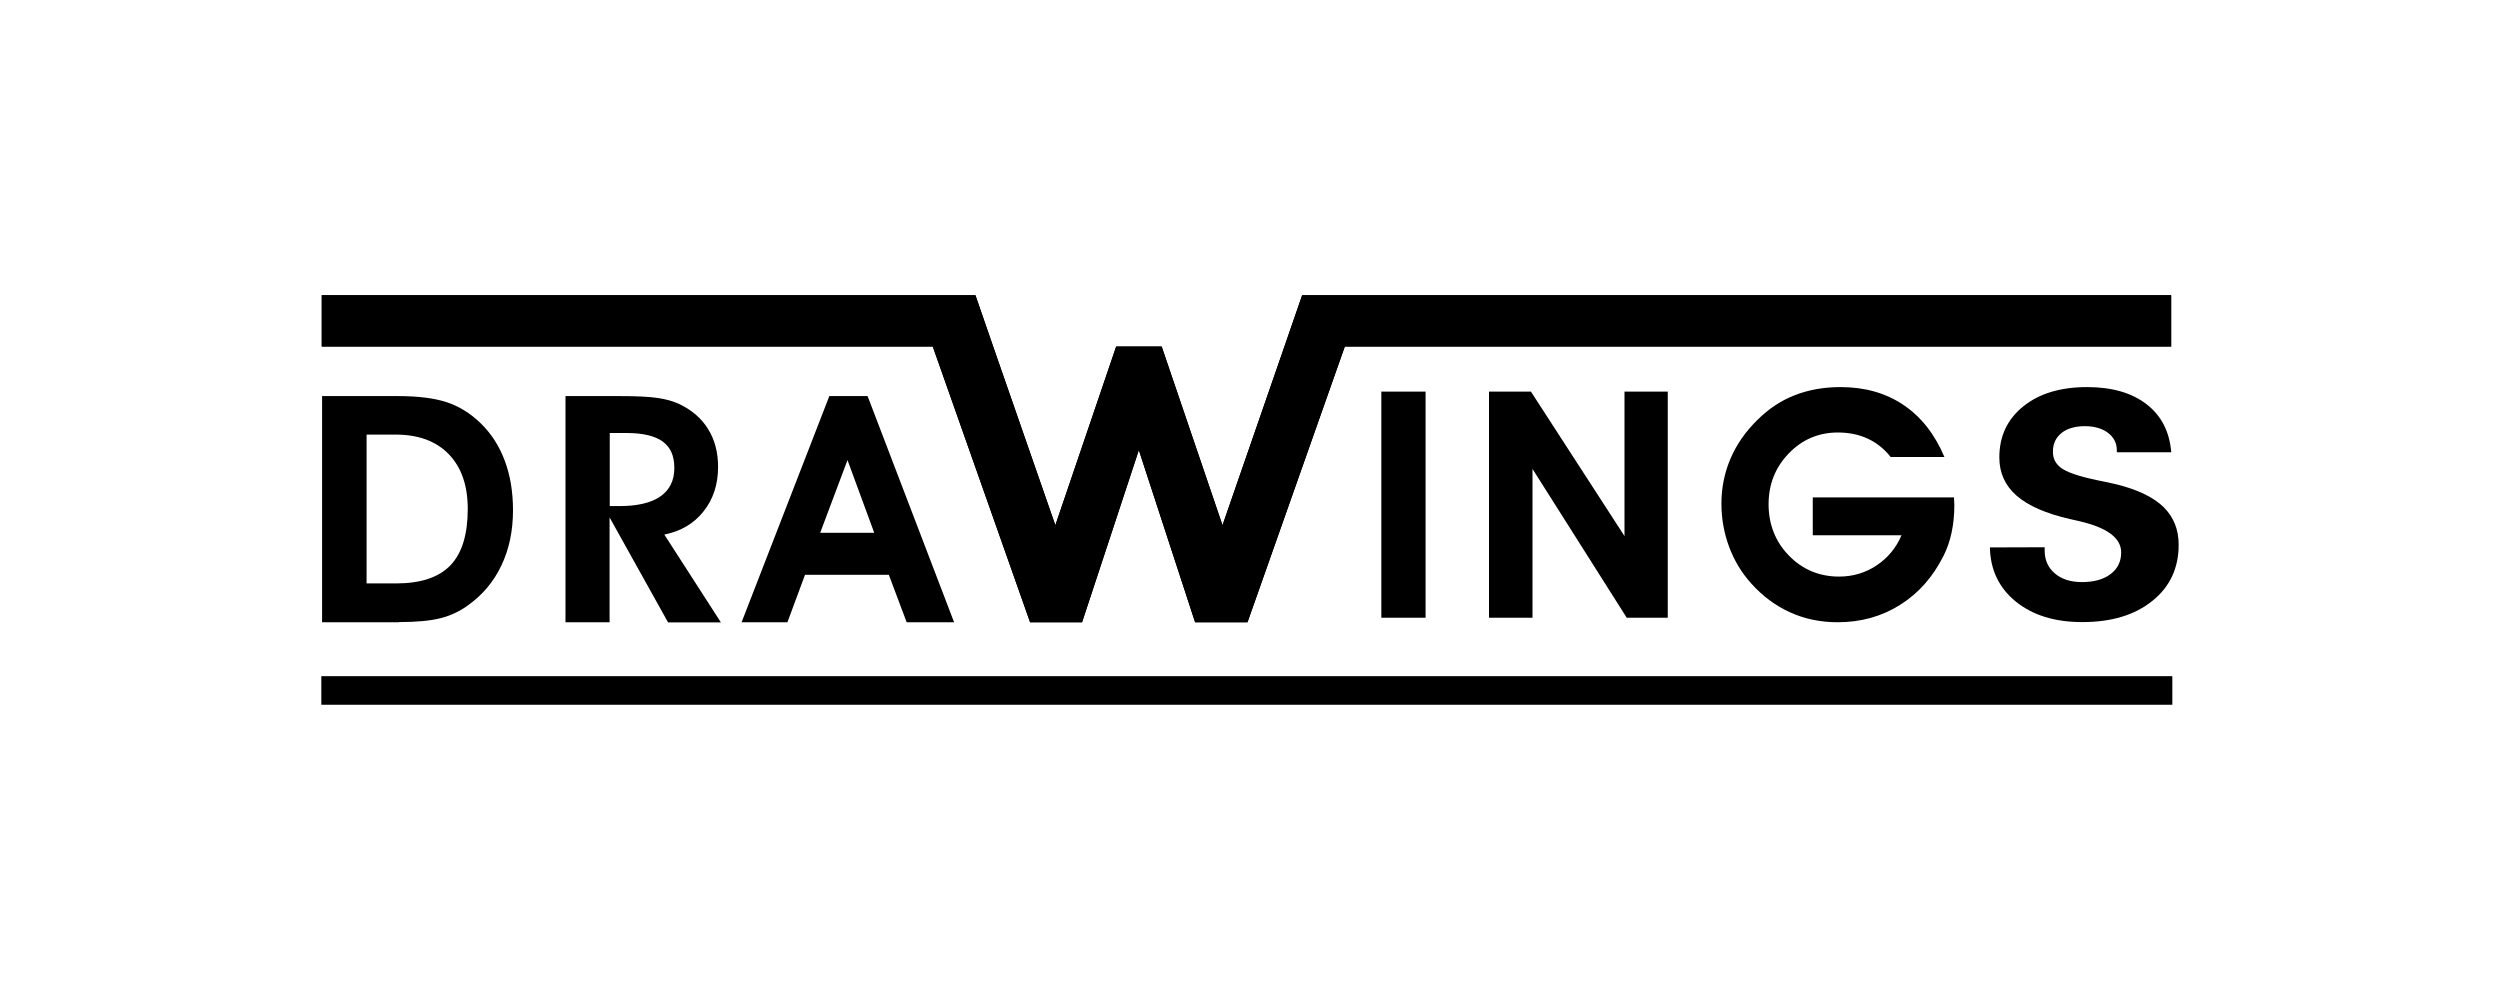
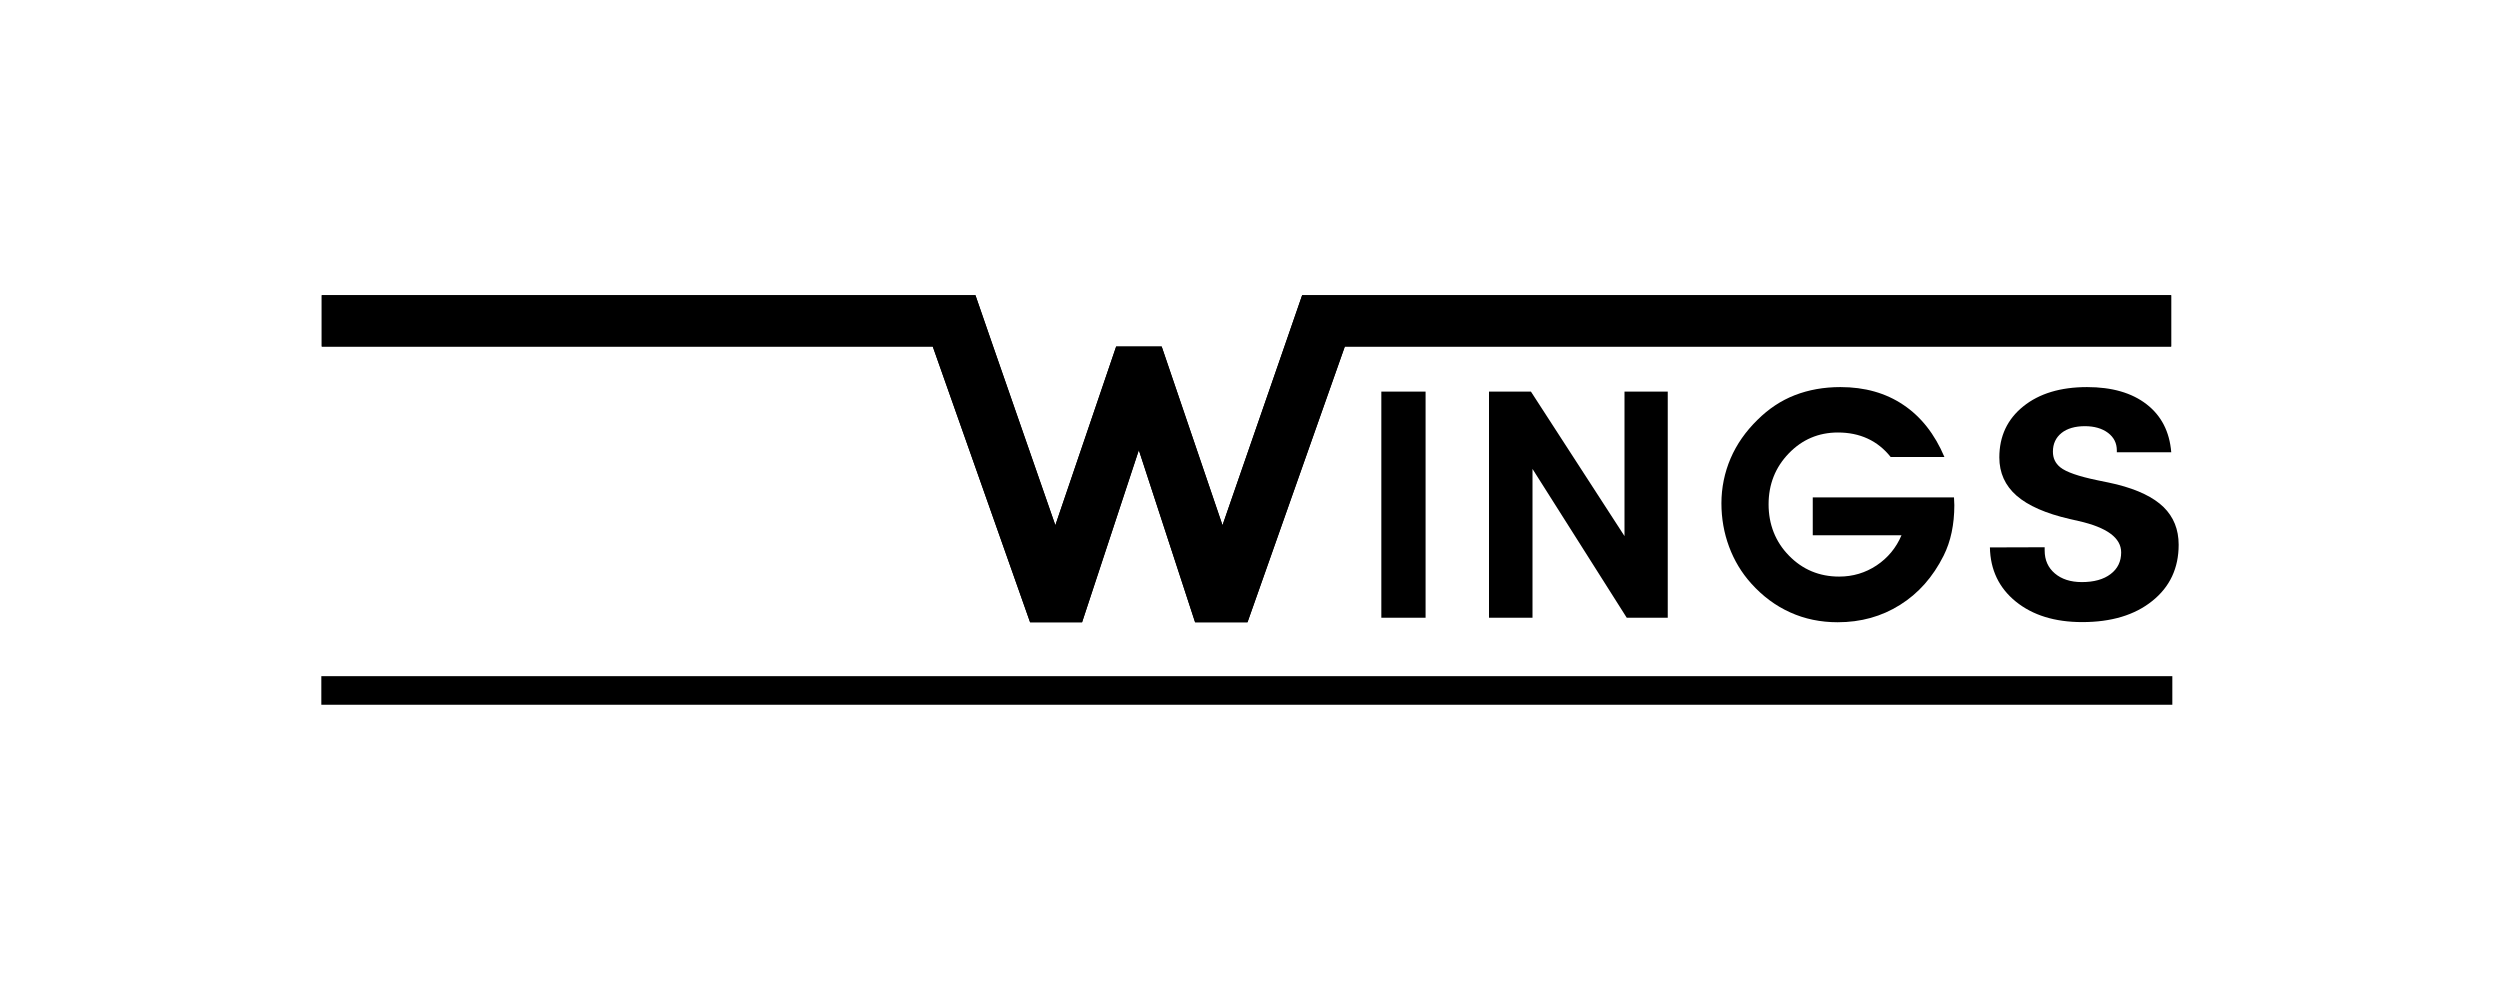
<svg xmlns="http://www.w3.org/2000/svg" id="Vrstva_1" data-name="Vrstva 1" width="300" height="120" viewBox="0 0 300 120">
  <defs>
    <style>
      .cls-1 {
        fill-rule: evenodd;
      }
    </style>
  </defs>
  <path class="cls-1" d="M238.78,65.69l6.58-.02v.39c0,1.15.41,2.06,1.22,2.75.81.69,1.89,1.04,3.24,1.04,1.46,0,2.61-.32,3.45-.96.85-.64,1.27-1.51,1.27-2.6,0-1.75-1.71-3-5.12-3.77-.44-.1-.79-.18-1.05-.24-2.87-.66-4.99-1.59-6.38-2.8-1.38-1.21-2.07-2.74-2.07-4.59,0-2.54.96-4.59,2.88-6.13,1.91-1.54,4.47-2.31,7.65-2.31,2.99,0,5.37.69,7.14,2.06,1.77,1.37,2.76,3.29,2.96,5.76h-6.53v-.22c0-.87-.35-1.57-1.06-2.11-.71-.53-1.64-.8-2.78-.8s-2.12.27-2.8.82c-.68.55-1.03,1.29-1.03,2.23,0,.4.07.75.22,1.06.14.3.36.58.67.83.69.56,2.18,1.08,4.45,1.55,1.01.2,1.79.37,2.33.5,2.53.64,4.4,1.54,5.61,2.72,1.2,1.18,1.81,2.68,1.81,4.52,0,2.8-1.05,5.05-3.16,6.74-2.11,1.7-4.92,2.54-8.41,2.54-3.29,0-5.94-.82-7.97-2.46-2.02-1.64-3.06-3.81-3.11-6.51" />
  <g>
-     <path class="cls-1" d="M96.6,68.98l-2.11,5.69h-5.5l10.53-27.14h4.59l10.38,27.14h-5.69l-2.14-5.69h-10.06ZM104.91,63.94l-3.21-8.73-3.28,8.73h6.49ZM73.17,74.67h-5.31v-27.14h6.44c2.05,0,3.58.07,4.57.22,1.01.14,1.86.38,2.57.7,1.54.72,2.72,1.72,3.52,3.02.81,1.29,1.21,2.81,1.21,4.55,0,2.1-.58,3.88-1.74,5.34-1.15,1.46-2.72,2.39-4.71,2.79l6.79,10.54h-6.34l-7.02-12.6v12.6ZM73.17,60.73h1.18c2.15,0,3.79-.39,4.9-1.16,1.11-.78,1.67-1.91,1.67-3.4s-.46-2.5-1.4-3.19c-.94-.68-2.39-1.02-4.37-1.02h-1.98v8.78ZM47.87,74.67h-9.22v-27.14h9.07c2.46,0,4.43.25,5.91.74,1.48.5,2.82,1.33,4.03,2.5,1.28,1.24,2.25,2.74,2.91,4.51.66,1.76.99,3.75.99,5.95,0,2.46-.46,4.66-1.38,6.6-.92,1.95-2.25,3.54-4.01,4.8-.99.73-2.11,1.25-3.33,1.56-1.23.31-2.88.46-4.96.46ZM47.53,70.01c2.95,0,5.11-.72,6.51-2.16,1.39-1.44,2.09-3.7,2.09-6.77,0-2.82-.76-5.01-2.28-6.58-1.52-1.57-3.65-2.35-6.39-2.35h-3.47v17.86h3.54Z" />
    <path class="cls-1" d="M234.48,59.7c0,.1,0,.25.02.46.01.2.02.36.02.46,0,1.16-.11,2.25-.32,3.25-.21,1-.53,1.94-.97,2.82-1.28,2.55-3.02,4.52-5.23,5.9-2.21,1.39-4.7,2.08-7.48,2.08-2.05,0-3.95-.39-5.69-1.18-1.74-.78-3.31-1.94-4.69-3.48-1.16-1.29-2.04-2.76-2.65-4.4-.61-1.64-.92-3.38-.92-5.22s.37-3.68,1.1-5.38c.73-1.7,1.81-3.24,3.23-4.63,1.34-1.33,2.83-2.32,4.48-2.96,1.65-.64,3.47-.97,5.47-.97,2.92,0,5.44.71,7.56,2.14,2.12,1.42,3.76,3.51,4.92,6.25h-6.45c-.78-.98-1.7-1.72-2.77-2.21-1.06-.49-2.25-.73-3.56-.73-2.32,0-4.29.84-5.9,2.51-1.62,1.68-2.42,3.72-2.42,6.11s.81,4.49,2.45,6.16c1.63,1.67,3.64,2.51,6.02,2.51,1.65,0,3.15-.45,4.49-1.34,1.35-.9,2.35-2.11,2.99-3.62h-10.65v-4.54h16.95ZM183.91,74.13h-5.23v-27.14h5.03l11.23,17.34v-17.34h5.19v27.14h-4.92l-11.31-17.86v17.86ZM165.76,74.13v-27.14h5.31v27.14h-5.31Z" />
    <polygon class="cls-1" points="119.18 41.58 119.18 41.58 126.64 63.03 133.94 41.58 139.4 41.58 146.7 63.03 154.13 41.58 154.13 41.58 156.26 35.42 260.54 35.42 260.54 41.58 161.38 41.58 149.7 74.67 143.41 74.67 136.66 54.01 129.85 74.67 123.61 74.67 111.93 41.58 38.61 41.58 38.61 35.42 117.05 35.42 119.18 41.58" />
    <rect x="38.7" y="81.28" width="221.84" height="3.16" />
    <path d="M260.41,81.42H38.84v2.88h221.56v-2.88ZM38.7,81.14h221.98v3.43H38.56v-3.43h.14Z" />
    <polygon class="cls-1" points="119.18 41.58 119.18 41.58 126.64 63.03 133.94 41.58 139.4 41.58 146.7 63.03 154.13 41.58 154.13 41.58 156.26 35.42 260.54 35.42 260.54 41.58 161.38 41.58 149.7 74.67 143.41 74.67 136.66 54.01 129.85 74.67 123.61 74.67 111.93 41.58 38.61 41.58 38.61 35.42 117.05 35.42 119.18 41.58" />
  </g>
</svg>